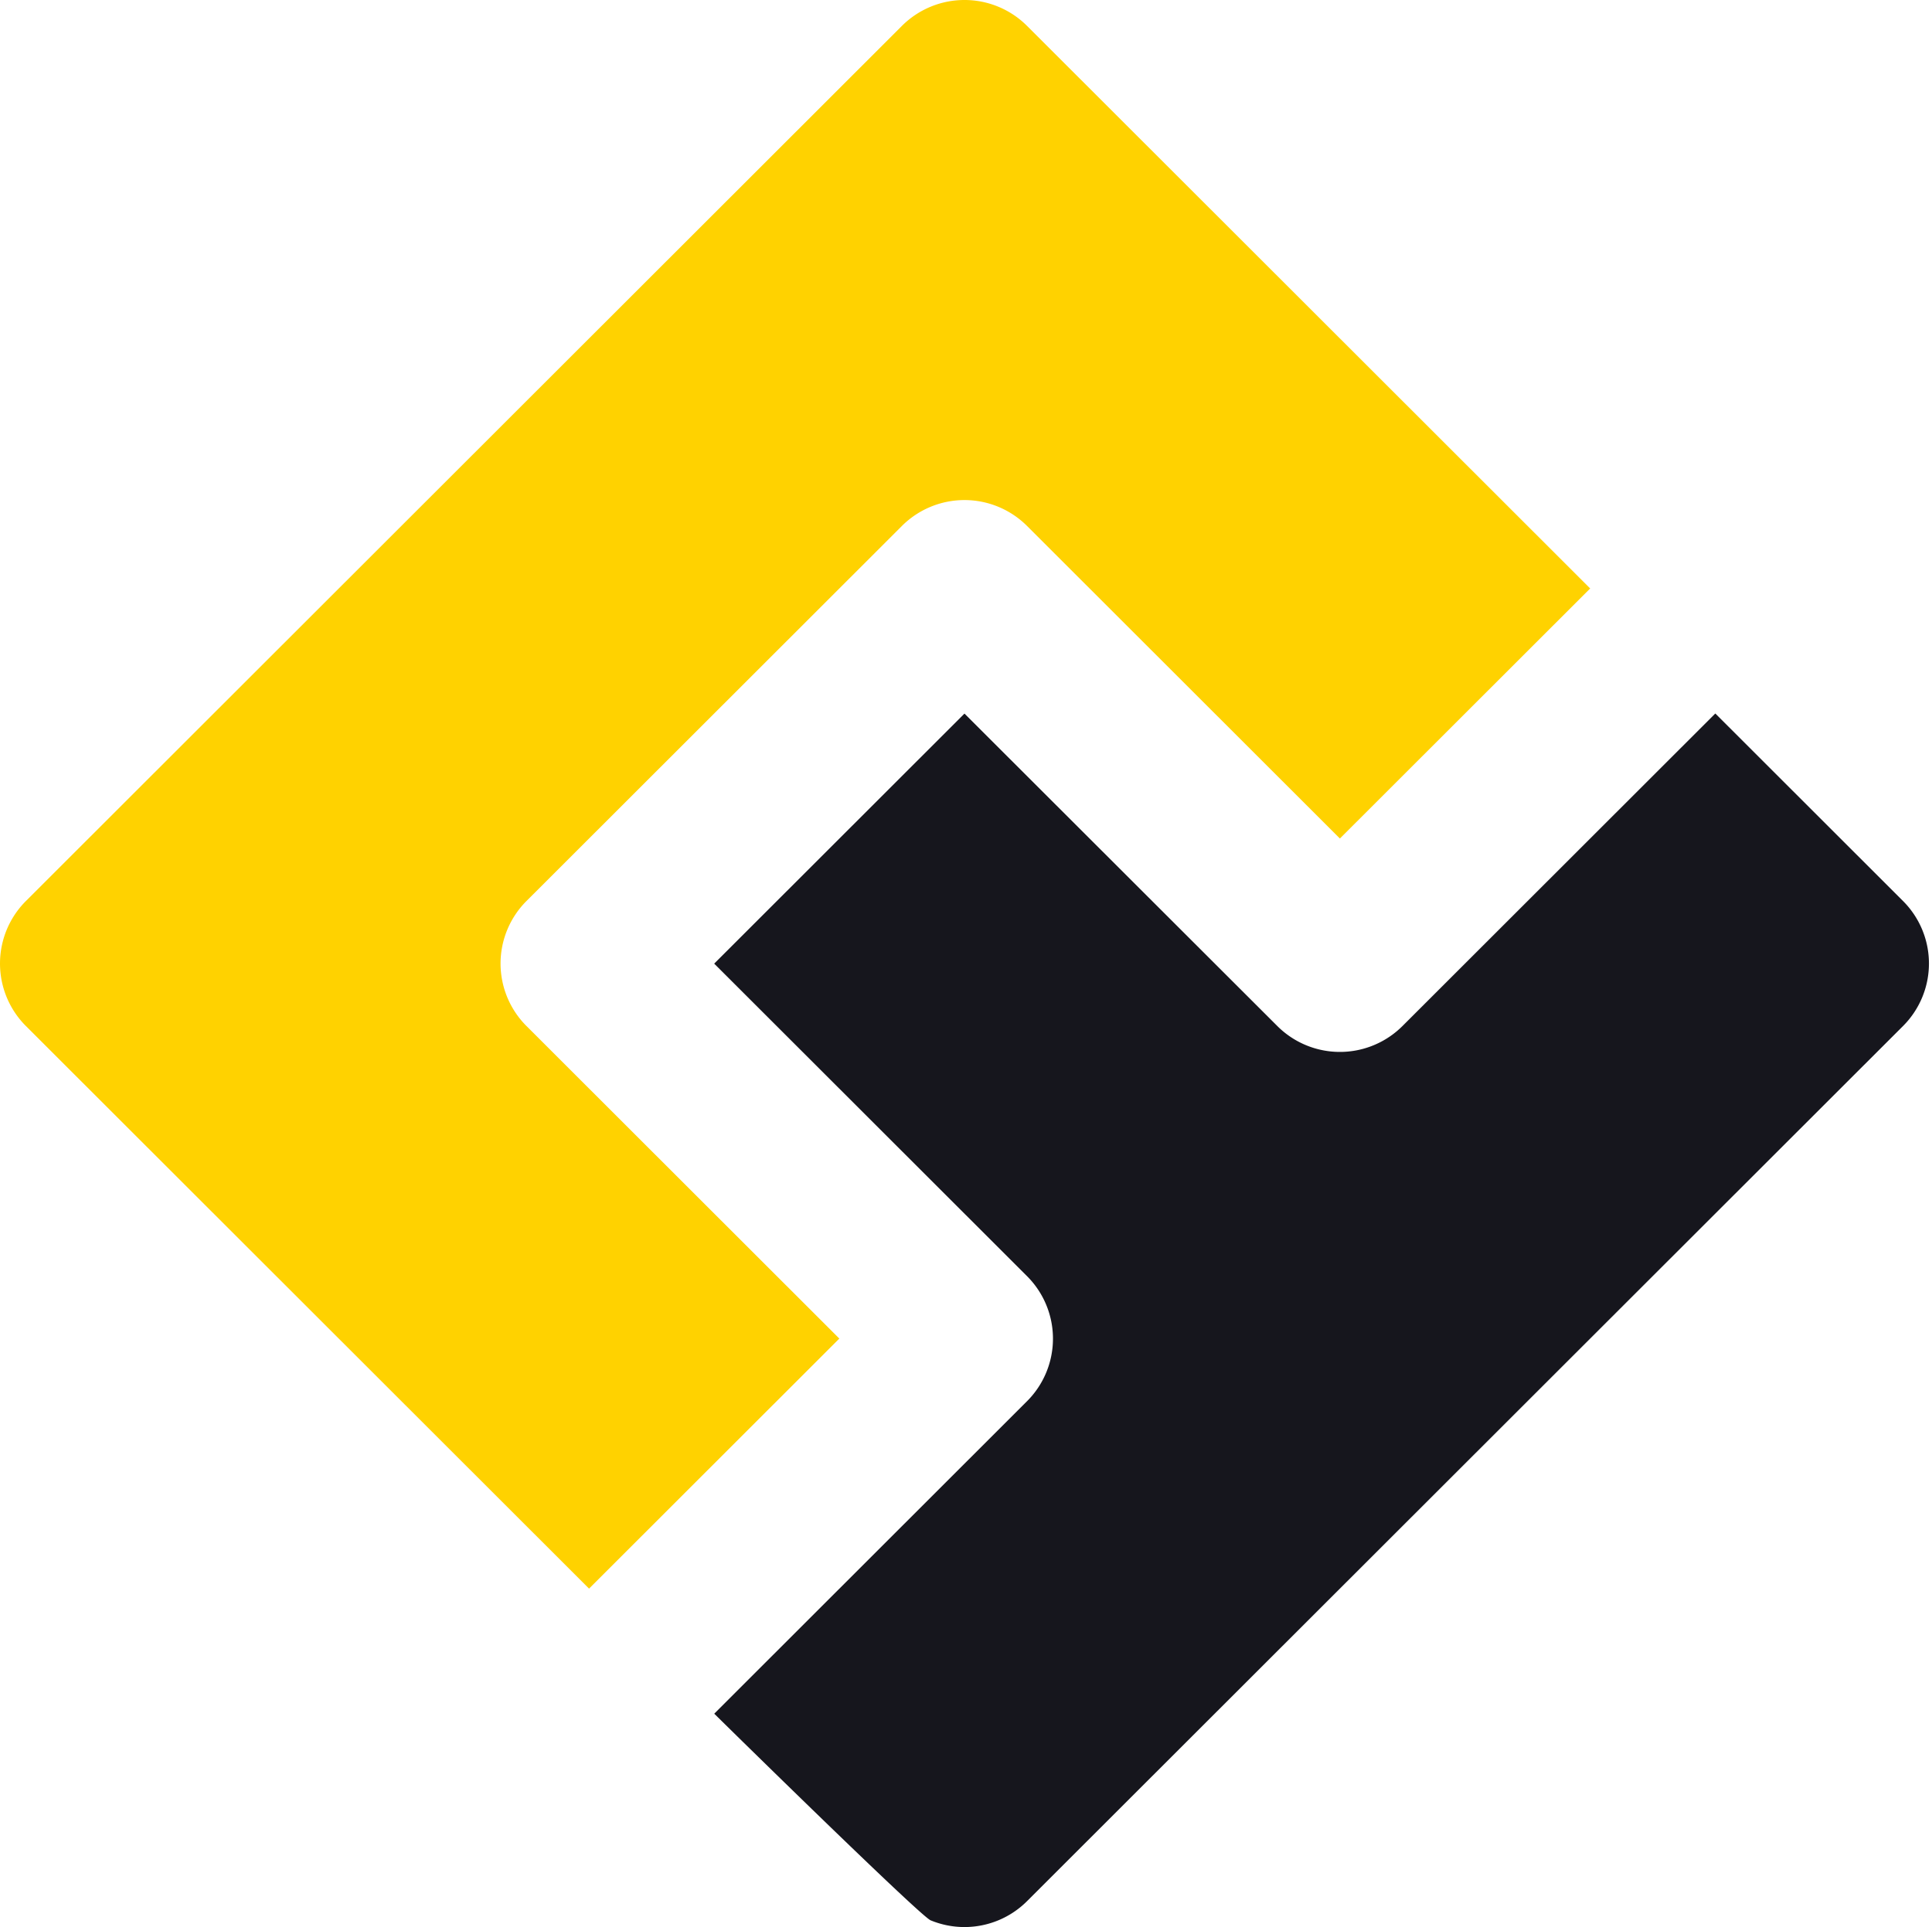
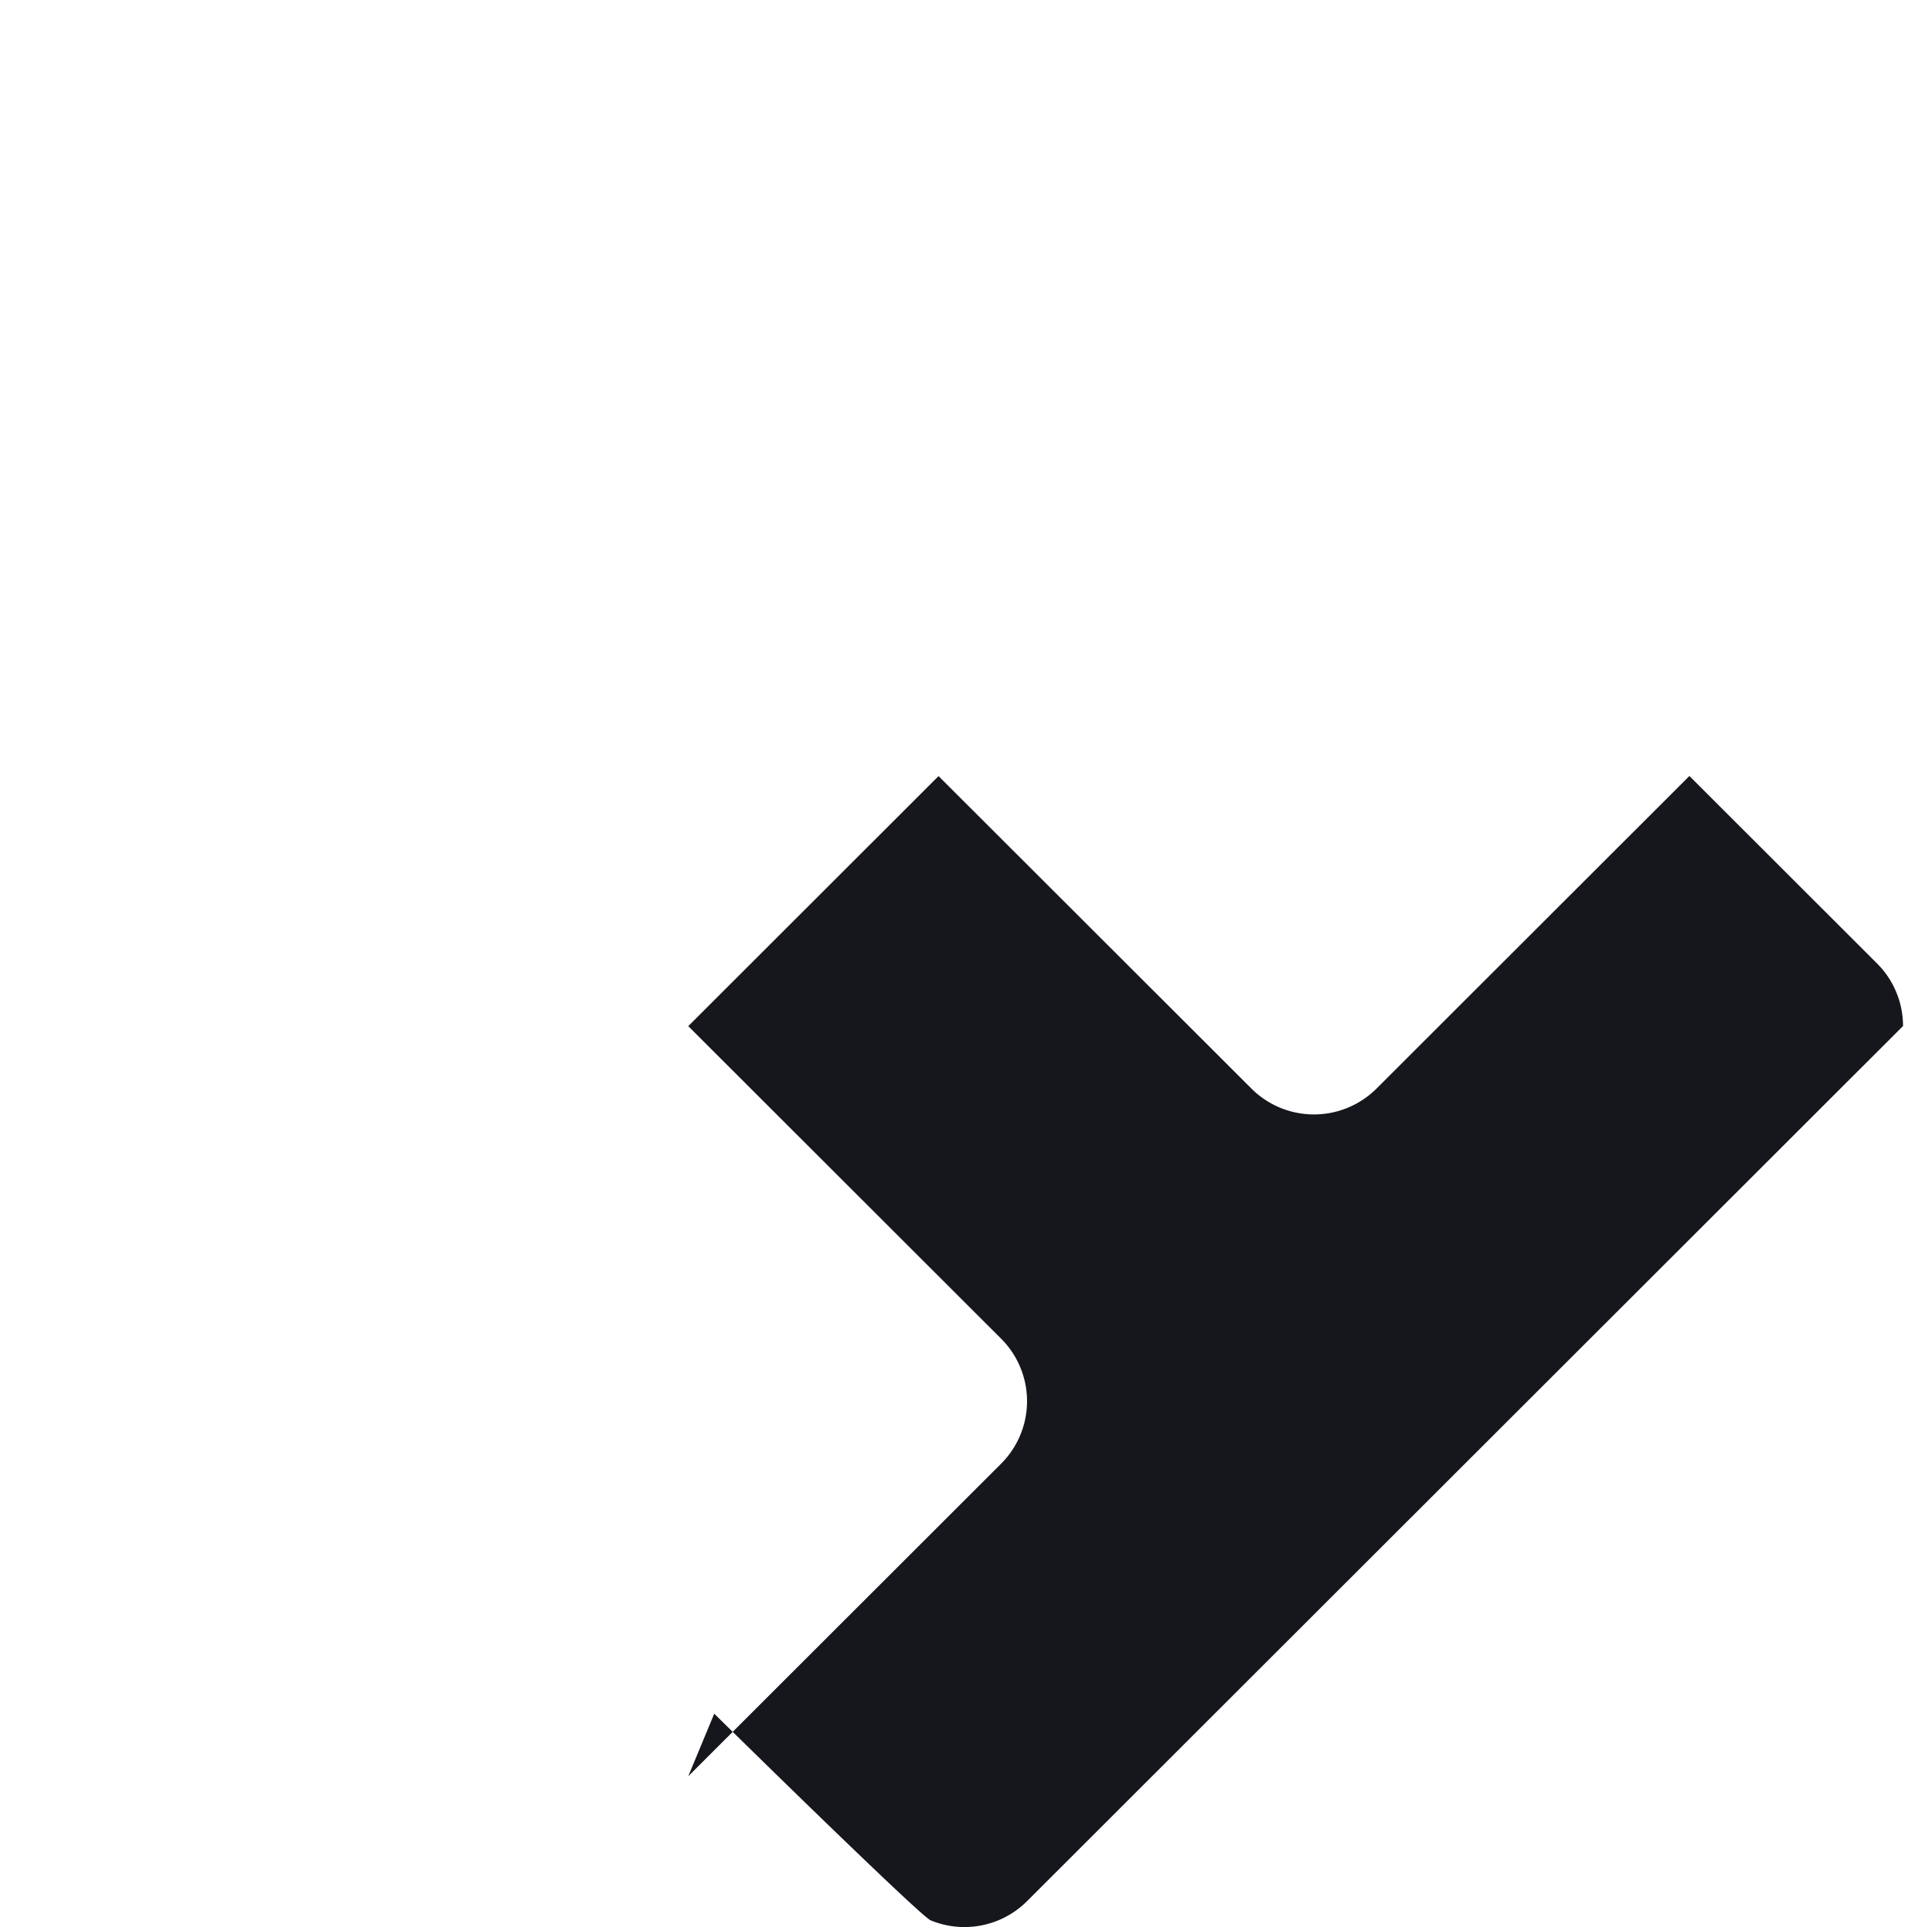
<svg xmlns="http://www.w3.org/2000/svg" width="421" height="420" fill="none">
-   <path fill="#FFD200" d="M101.091 101.01 5.648 196.376a19.262 19.262 0 0 0-4.18 20.997 19.262 19.262 0 0 0 4.18 6.251L128.36 346.238l54.538-54.495-68.173-68.119a19.254 19.254 0 0 1-4.18-20.997 19.254 19.254 0 0 1 4.18-6.251l81.808-81.742a19.279 19.279 0 0 1 13.634-5.644 19.286 19.286 0 0 1 13.635 5.644l68.173 68.119 54.538-54.495L223.802 5.644A19.28 19.28 0 0 0 210.167 0a19.296 19.296 0 0 0-13.634 5.644l-95.442 95.366z" />
-   <path fill="#16161D" d="M155.64 373.496c1.79 1.789 44.809 44.069 47.148 45.037a19.285 19.285 0 0 0 14.758 0 19.267 19.267 0 0 0 6.256-4.177l190.884-190.732A19.273 19.273 0 0 0 420.335 210a19.252 19.252 0 0 0-5.649-13.624l-40.904-40.871-68.172 68.119a19.3 19.3 0 0 1-21.014 4.177 19.299 19.299 0 0 1-6.256-4.177l-68.173-68.097-54.538 54.495 68.173 68.118a19.254 19.254 0 0 1 4.18 20.997 19.254 19.254 0 0 1-4.18 6.251l-68.173 68.119" />
+   <path fill="#16161D" d="M155.64 373.496c1.79 1.789 44.809 44.069 47.148 45.037a19.285 19.285 0 0 0 14.758 0 19.267 19.267 0 0 0 6.256-4.177l190.884-190.732a19.252 19.252 0 0 0-5.649-13.624l-40.904-40.871-68.172 68.119a19.3 19.3 0 0 1-21.014 4.177 19.299 19.299 0 0 1-6.256-4.177l-68.173-68.097-54.538 54.495 68.173 68.118a19.254 19.254 0 0 1 4.18 20.997 19.254 19.254 0 0 1-4.18 6.251l-68.173 68.119" />
</svg>